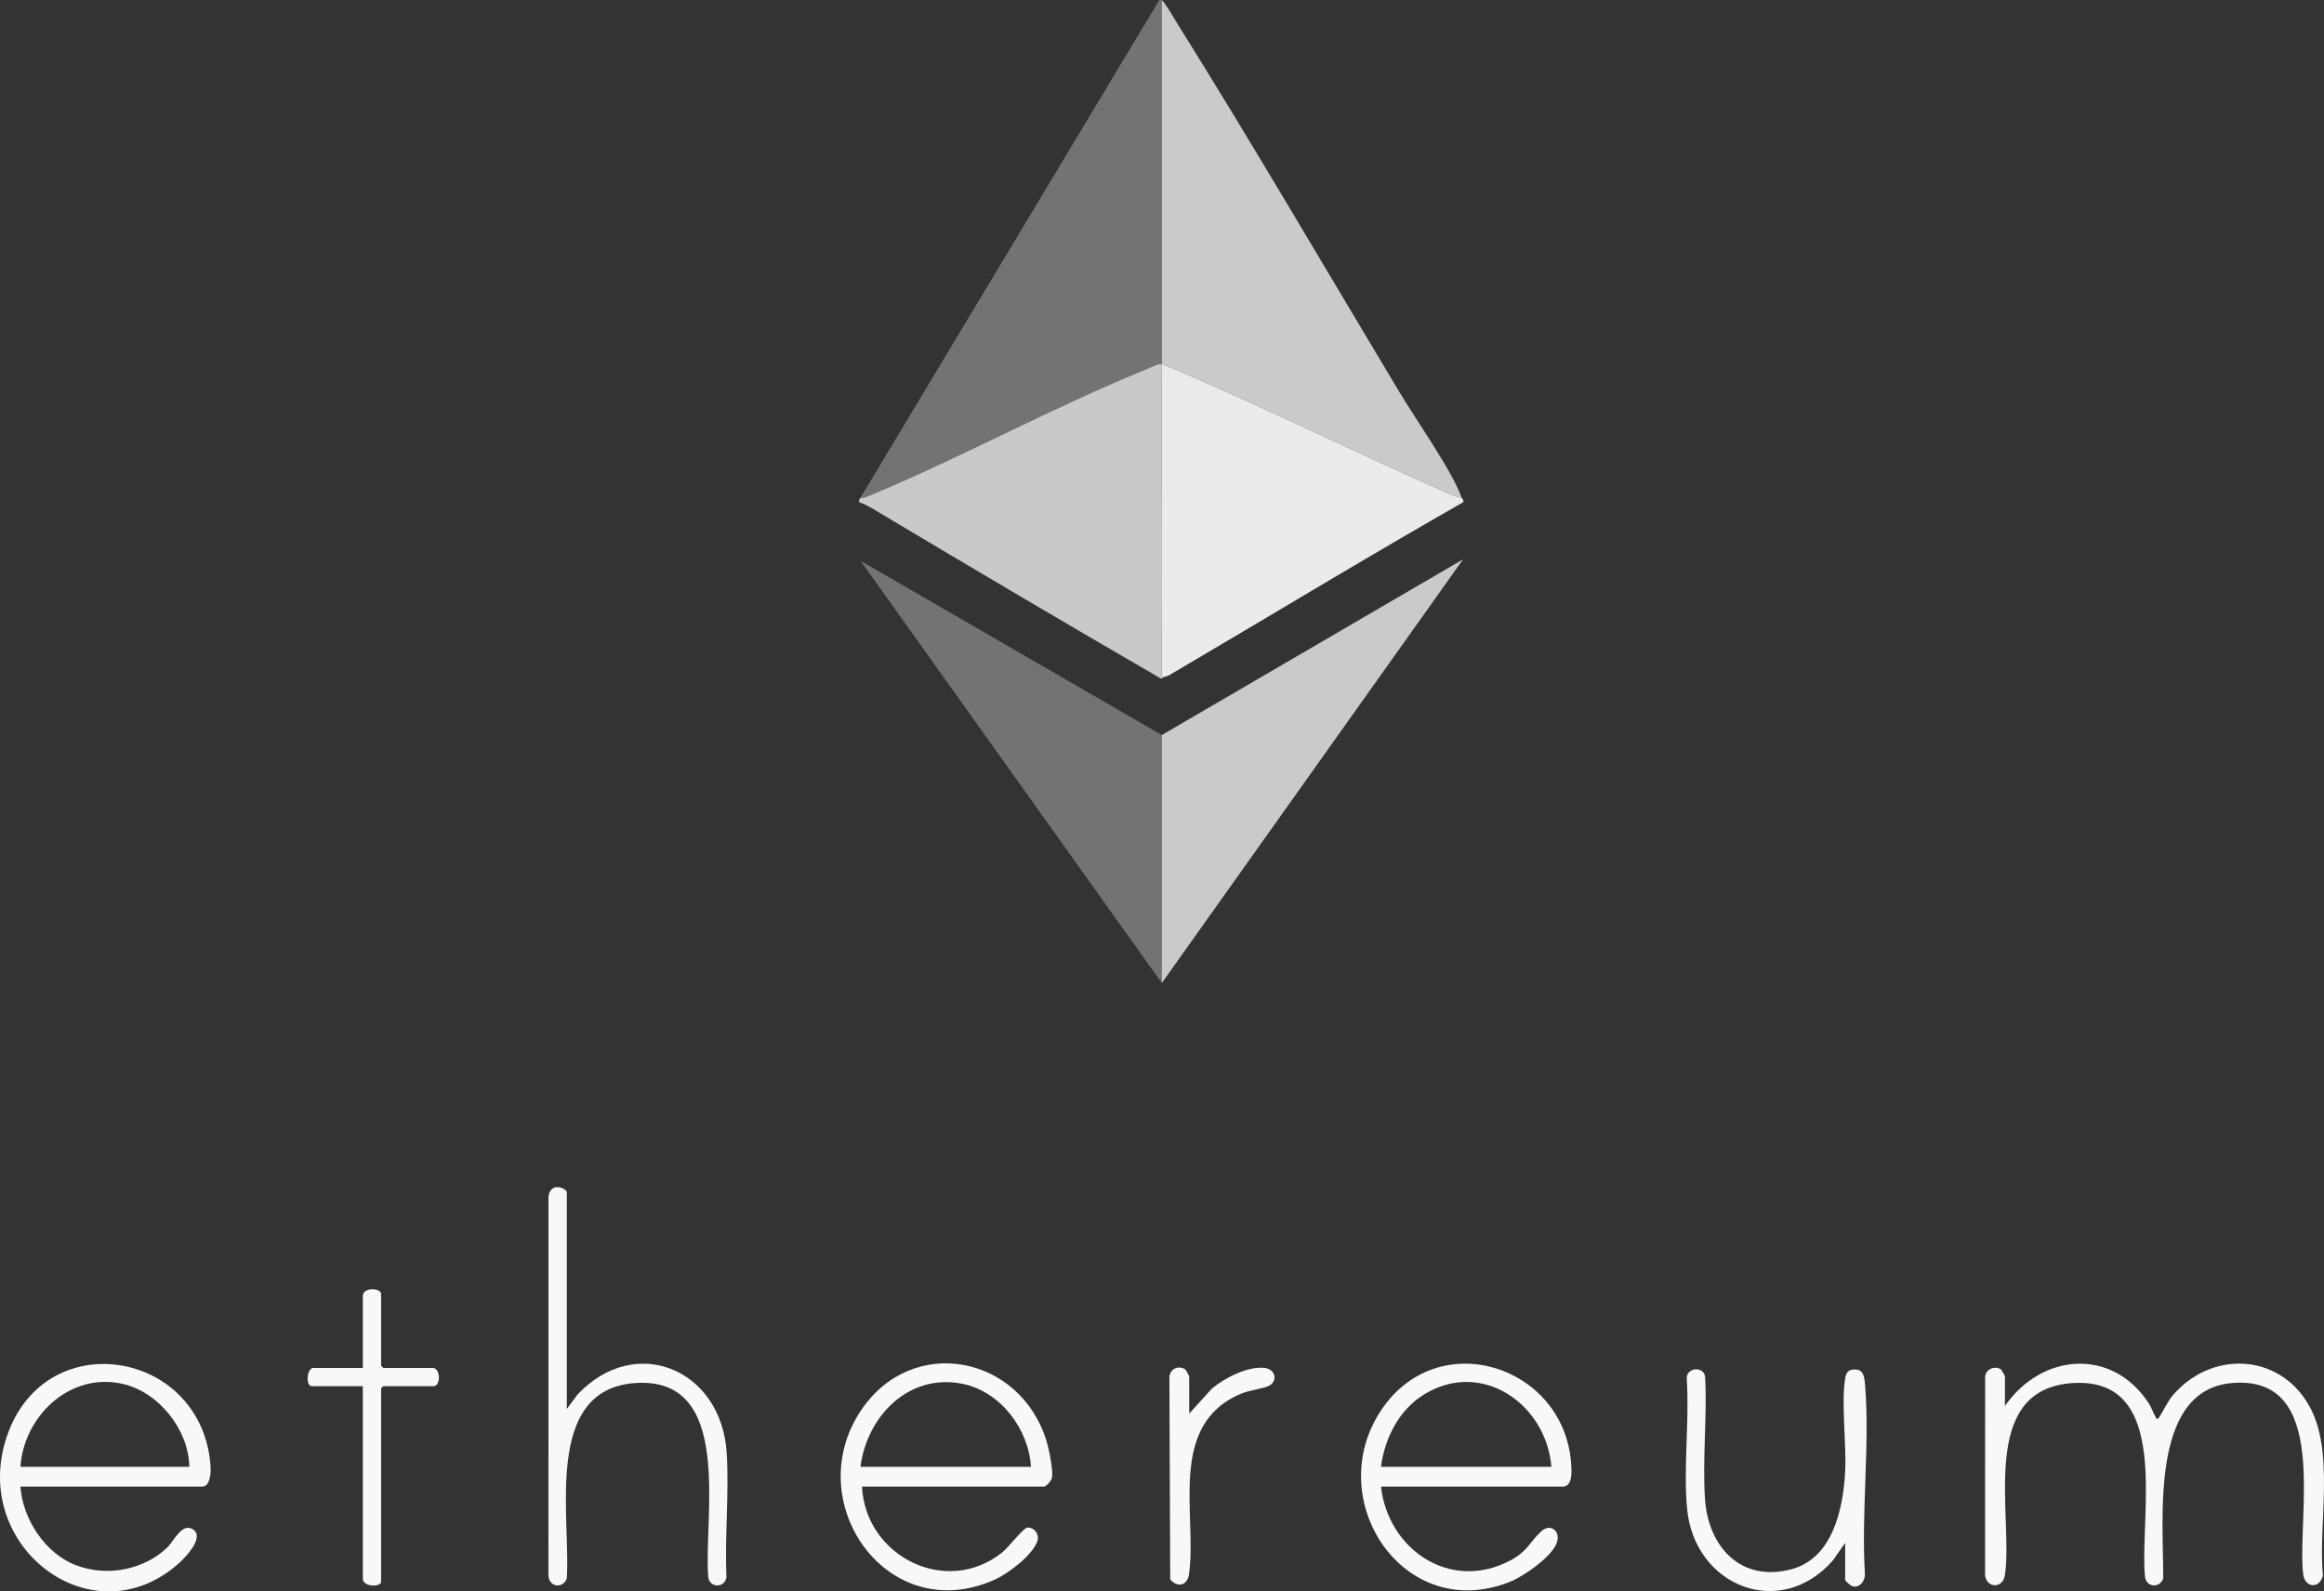
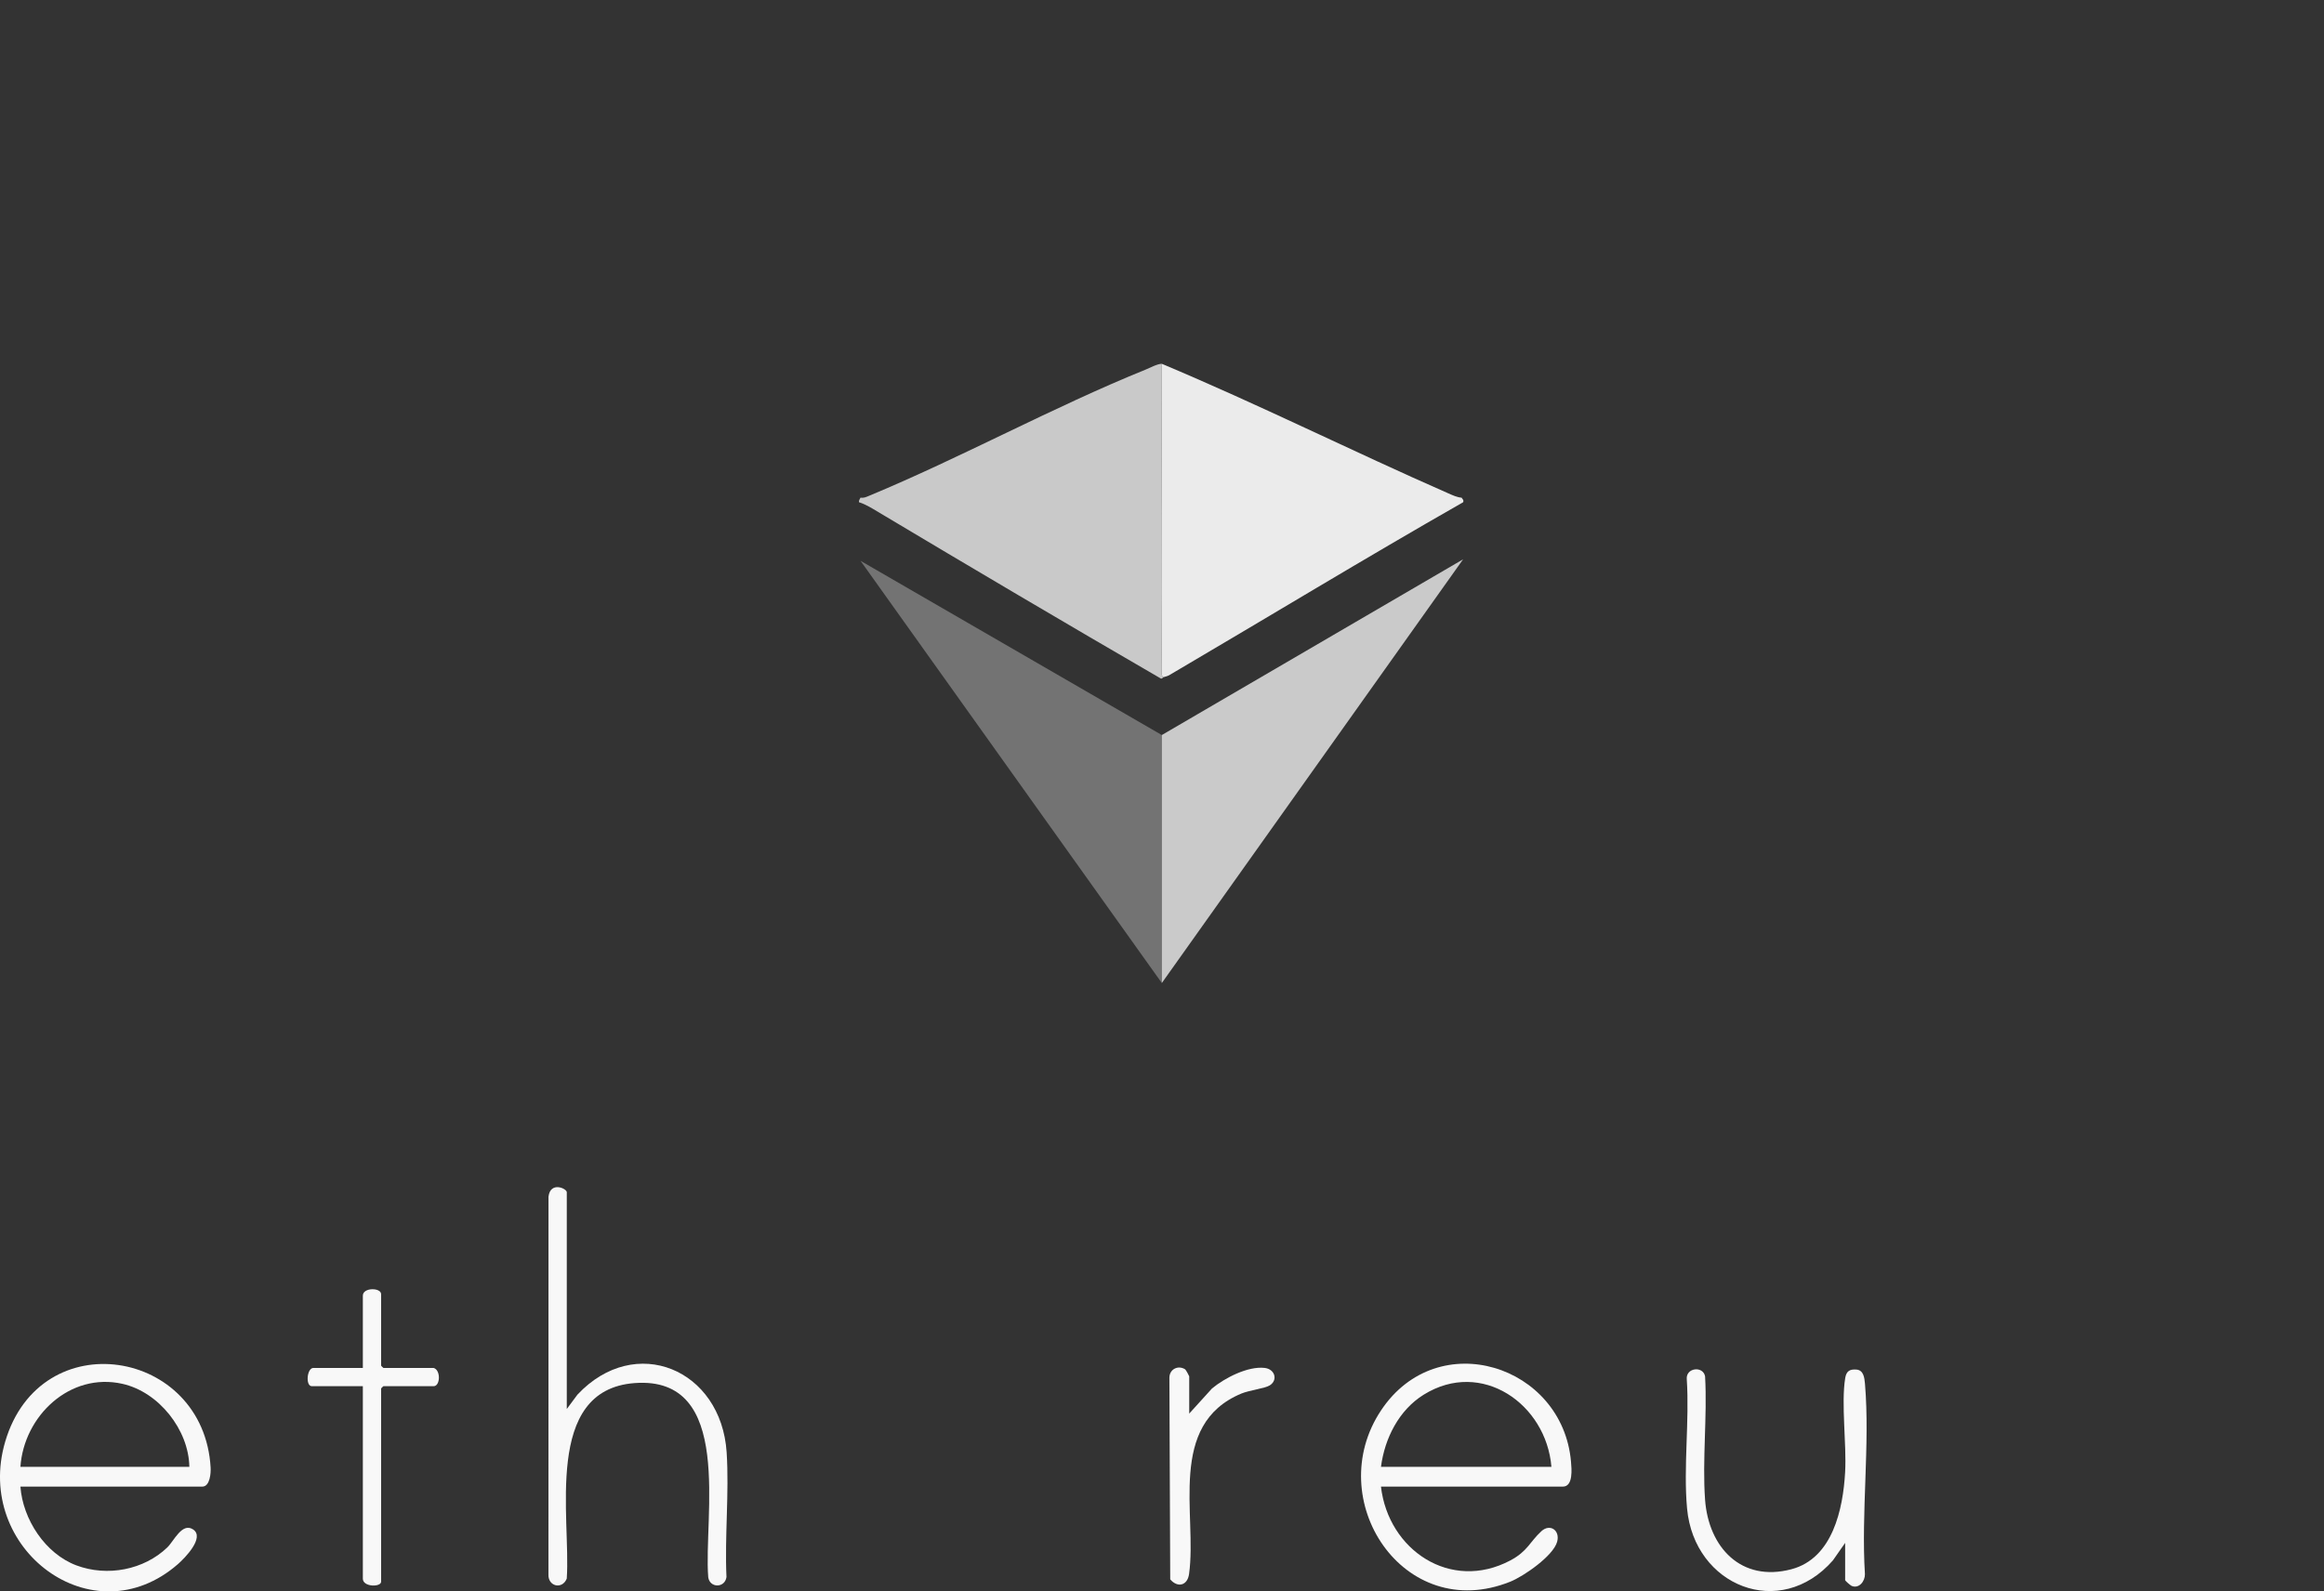
<svg xmlns="http://www.w3.org/2000/svg" id="Calque_2" data-name="Calque 2" viewBox="0 0 3054.15 2092.04">
  <rect x="0" y="0" width="3054.15" height="2092.04" fill="#333333" stroke="none" />
  <defs>
    <style>
      .cls-1 {
        fill: #cacaca;
      }

      .cls-2 {
        fill: #c9c9c9;
      }

      .cls-3 {
        fill: #737373;
      }

      .cls-4 {
        fill: #ebebeb;
      }

      .cls-5 {
        fill: #f8f8f8;
      }
    </style>
  </defs>
  <g id="Calque_1-2" data-name="Calque 1">
    <g>
      <g>
        <g>
-           <path class="cls-3" d="M1526.84.25v478c-5.86,0-15.41,5.24-21.35,7.65-122.23,49.54-241.84,115.46-363.9,166.11-3.63,1.51-6.63,2.88-10.74,2.24L1522.67,1.49c.43-1.76,2.86-1.65,4.18-1.24Z" />
-           <path class="cls-1" d="M1920.84,654.25c-6.04-.48-11.89-3.26-17.35-5.65-126.06-55.29-249.92-117.21-376.65-170.35V.25c2.73.84,15.97,23.58,18.83,28.17,100.51,160.78,196.44,325.35,294,488,20.65,34.43,69.8,104.43,81.17,137.83Z" />
          <path class="cls-2" d="M1526.84,478.25c0,133.6-1.44,267.42-.03,401.03.04,3.38-1.28,8.9,2.03,10.97-.43.12-1.18,1.91-2.95,1.91-124.89-72.43-249.62-146.12-373.71-220.26-7.34-4.39-15.09-9.15-23.35-11.69-.48-2.4,1.21-4.04,2-5.97,4.12.64,7.12-.73,10.74-2.24,122.06-50.66,241.67-116.57,363.9-166.11,5.94-2.41,15.49-7.65,21.35-7.65Z" />
          <path class="cls-4" d="M1920.84,654.25c.43,1.27,3.3,2.87,1.99,5.98-128.99,73.62-256.41,151.06-384.64,226.4-2.85,2.03-6.07,2.71-9.35,3.62-3.31-2.07-2-7.59-2.03-10.97-1.41-133.61.04-267.43.03-401.03,126.74,53.14,250.59,115.05,376.65,170.35,5.45,2.39,11.31,5.17,17.35,5.65Z" />
        </g>
        <g>
          <polygon class="cls-3" points="1526.84 966.25 1526.84 1292.25 1130.89 737.23 1526.84 966.25" />
          <polygon class="cls-1" points="1526.84 1292.25 1526.84 966.25 1922.8 735.23 1526.84 1292.25" />
        </g>
      </g>
-       <path class="cls-5" d="M2634.84,1848.25c48.28-69.58,141.48-77.52,189.61-2.61,3.14,4.89,4.98,11.49,7.92,16.03.97,1.5,1.16,5.31,4.44,2.56,1.26-1.05,12.69-22.73,17.01-28.01,50.01-61.02,140.81-58.79,180.64,11.41,34.44,60.7,11.84,155.47,18.27,223.49-4.22,17.96-23.8,16.4-25.93-1.84-8.74-75.12,37.29-263.66-94.94-251.03-107.78,10.3-88.18,183.15-89.06,256.94-4.61,12.91-21.86,11.57-23.83-2.08-7.97-79.15,36.73-263.46-95.2-254.95-126.07,8.12-77.03,176.25-89.04,252.96-2.65,16.9-23.31,17.04-25.99.22l.07-260.14c-.44-10.72,12.18-16.65,20.71-11.11.86.56,5.33,8.62,5.33,9.15v39Z" />
      <path class="cls-5" d="M26.84,1954.25c3.1,42.92,32.54,88.12,73.48,103.52s89.04,5.75,119.51-23.53c8.72-8.38,19.42-33.14,33.8-23.77,16.09,10.49-10.8,37.83-19.85,45.72-111.99,97.63-268.39-20.18-226.97-160.97,46.33-157.52,261.09-122.54,269.99,34.06.41,7.26-.84,24.97-10.96,24.97H26.84ZM248.84,1928.25c-.83-48.68-40.05-98.36-87.9-109.1-69.11-15.51-129.53,42.24-134.1,109.1h222Z" />
      <path class="cls-5" d="M1814.84,1954.25c9.56,83.28,91.46,138.71,170.04,97.04,22.6-11.99,25.28-24.04,40.67-38.32,11.37-10.55,24.94-1.34,20.8,13.81-5.07,18.56-43.9,45.36-61.55,52.44-140.35,56.36-248.28-107.97-169.58-225.58,74.58-111.46,238.43-59.05,249.36,67.88.79,9.17,3.15,32.74-10.74,32.74h-239ZM2038.84,1928.25c-6.82-82.57-91.76-142.11-167.84-94.84-32.63,20.27-51.27,57.37-56.16,94.84h224Z" />
      <path class="cls-5" d="M744.84,1852.25l14.06-18.94c76.1-80.99,188.88-33.27,196.04,75.85,3.49,53.21-2.69,110.34-.22,163.97-2.13,14.81-22.04,14.56-23.97.22-6.4-79.04,34.88-265.24-96.97-255.17-120.33,9.19-83.29,177.69-88.97,257.03-5.88,14.73-24.95,10.36-24.05-5.87l.06-496.13c2.43-20.71,24.04-10.8,24.04-5.96v285Z" />
      <path class="cls-5" d="M2424.84,2028.25l-16.04,22.96c-69.28,79.29-182.32,33.93-191.7-68.21-4.99-54.33,3.29-114.86-.38-169.87-1.42-15.32,21.44-17.94,24.07-3.82,2.99,52.86-3.79,109.64-.03,162.03,4.51,62.81,47.61,109.07,113.64,91.48,54.06-14.4,67.69-78.92,70.42-127.58,2.08-36.99-5.44-89.96.14-123.86,1.48-8.97,6.05-11.71,14.71-11,9.36.77,10.57,10.57,11.26,18.8,6.69,79.95-5.17,169.15-.08,250.08.22,9.4-7.68,19.49-17.39,15.56-1.68-.68-8.61-6.82-8.61-7.56v-49Z" />
      <path class="cls-5" d="M569.84,1798.25c9.61,2.66,8.9,24,0,24h-66c-.21,0-3,2.79-3,3v254c0,7.31-24,7.24-24-4v-253h-67c-8.63,0-6.59-24,2-24h65v-95c0-11.1,24-10.77,24-2v94c0,.21,2.79,3,3,3h66Z" />
      <path class="cls-5" d="M1562.84,1858.25l29.97-33.03c16.64-13.79,47.03-29.5,69.06-27.01,13.76,1.55,17.73,16.03,6.86,22.93-6.28,3.99-27.12,6.53-37.26,10.75-98.19,40.85-58.05,159.22-68.82,237.18-2.15,15.54-15.12,18.37-24.77,7.14l-1.09-265c-.02-11.33,11.46-17.05,20.72-11.11.85.55,5.33,8.63,5.33,9.16v49Z" />
-       <path class="cls-5" d="M1132.84,1954.25c4.29,91.58,111.17,145.84,184.94,85.94,7.15-5.81,27.09-31.47,32.13-32,8.96-.94,16.3,8.64,13.45,17.46-5.97,18.46-38.04,42.71-55.49,50.62-141.64,64.2-257.3-101.73-176.29-222.29,67.56-100.56,209.55-72.19,243.83,40.7,3.03,9.97,9.06,38.92,7.02,48.12-.83,3.74-7.31,11.44-10.59,11.44h-239ZM1354.84,1928.25c-3.01-49.74-39.91-98.92-89.9-109.1-70.51-14.36-125.72,42.49-134.1,109.1h224Z" />
    </g>
  </g>
</svg>